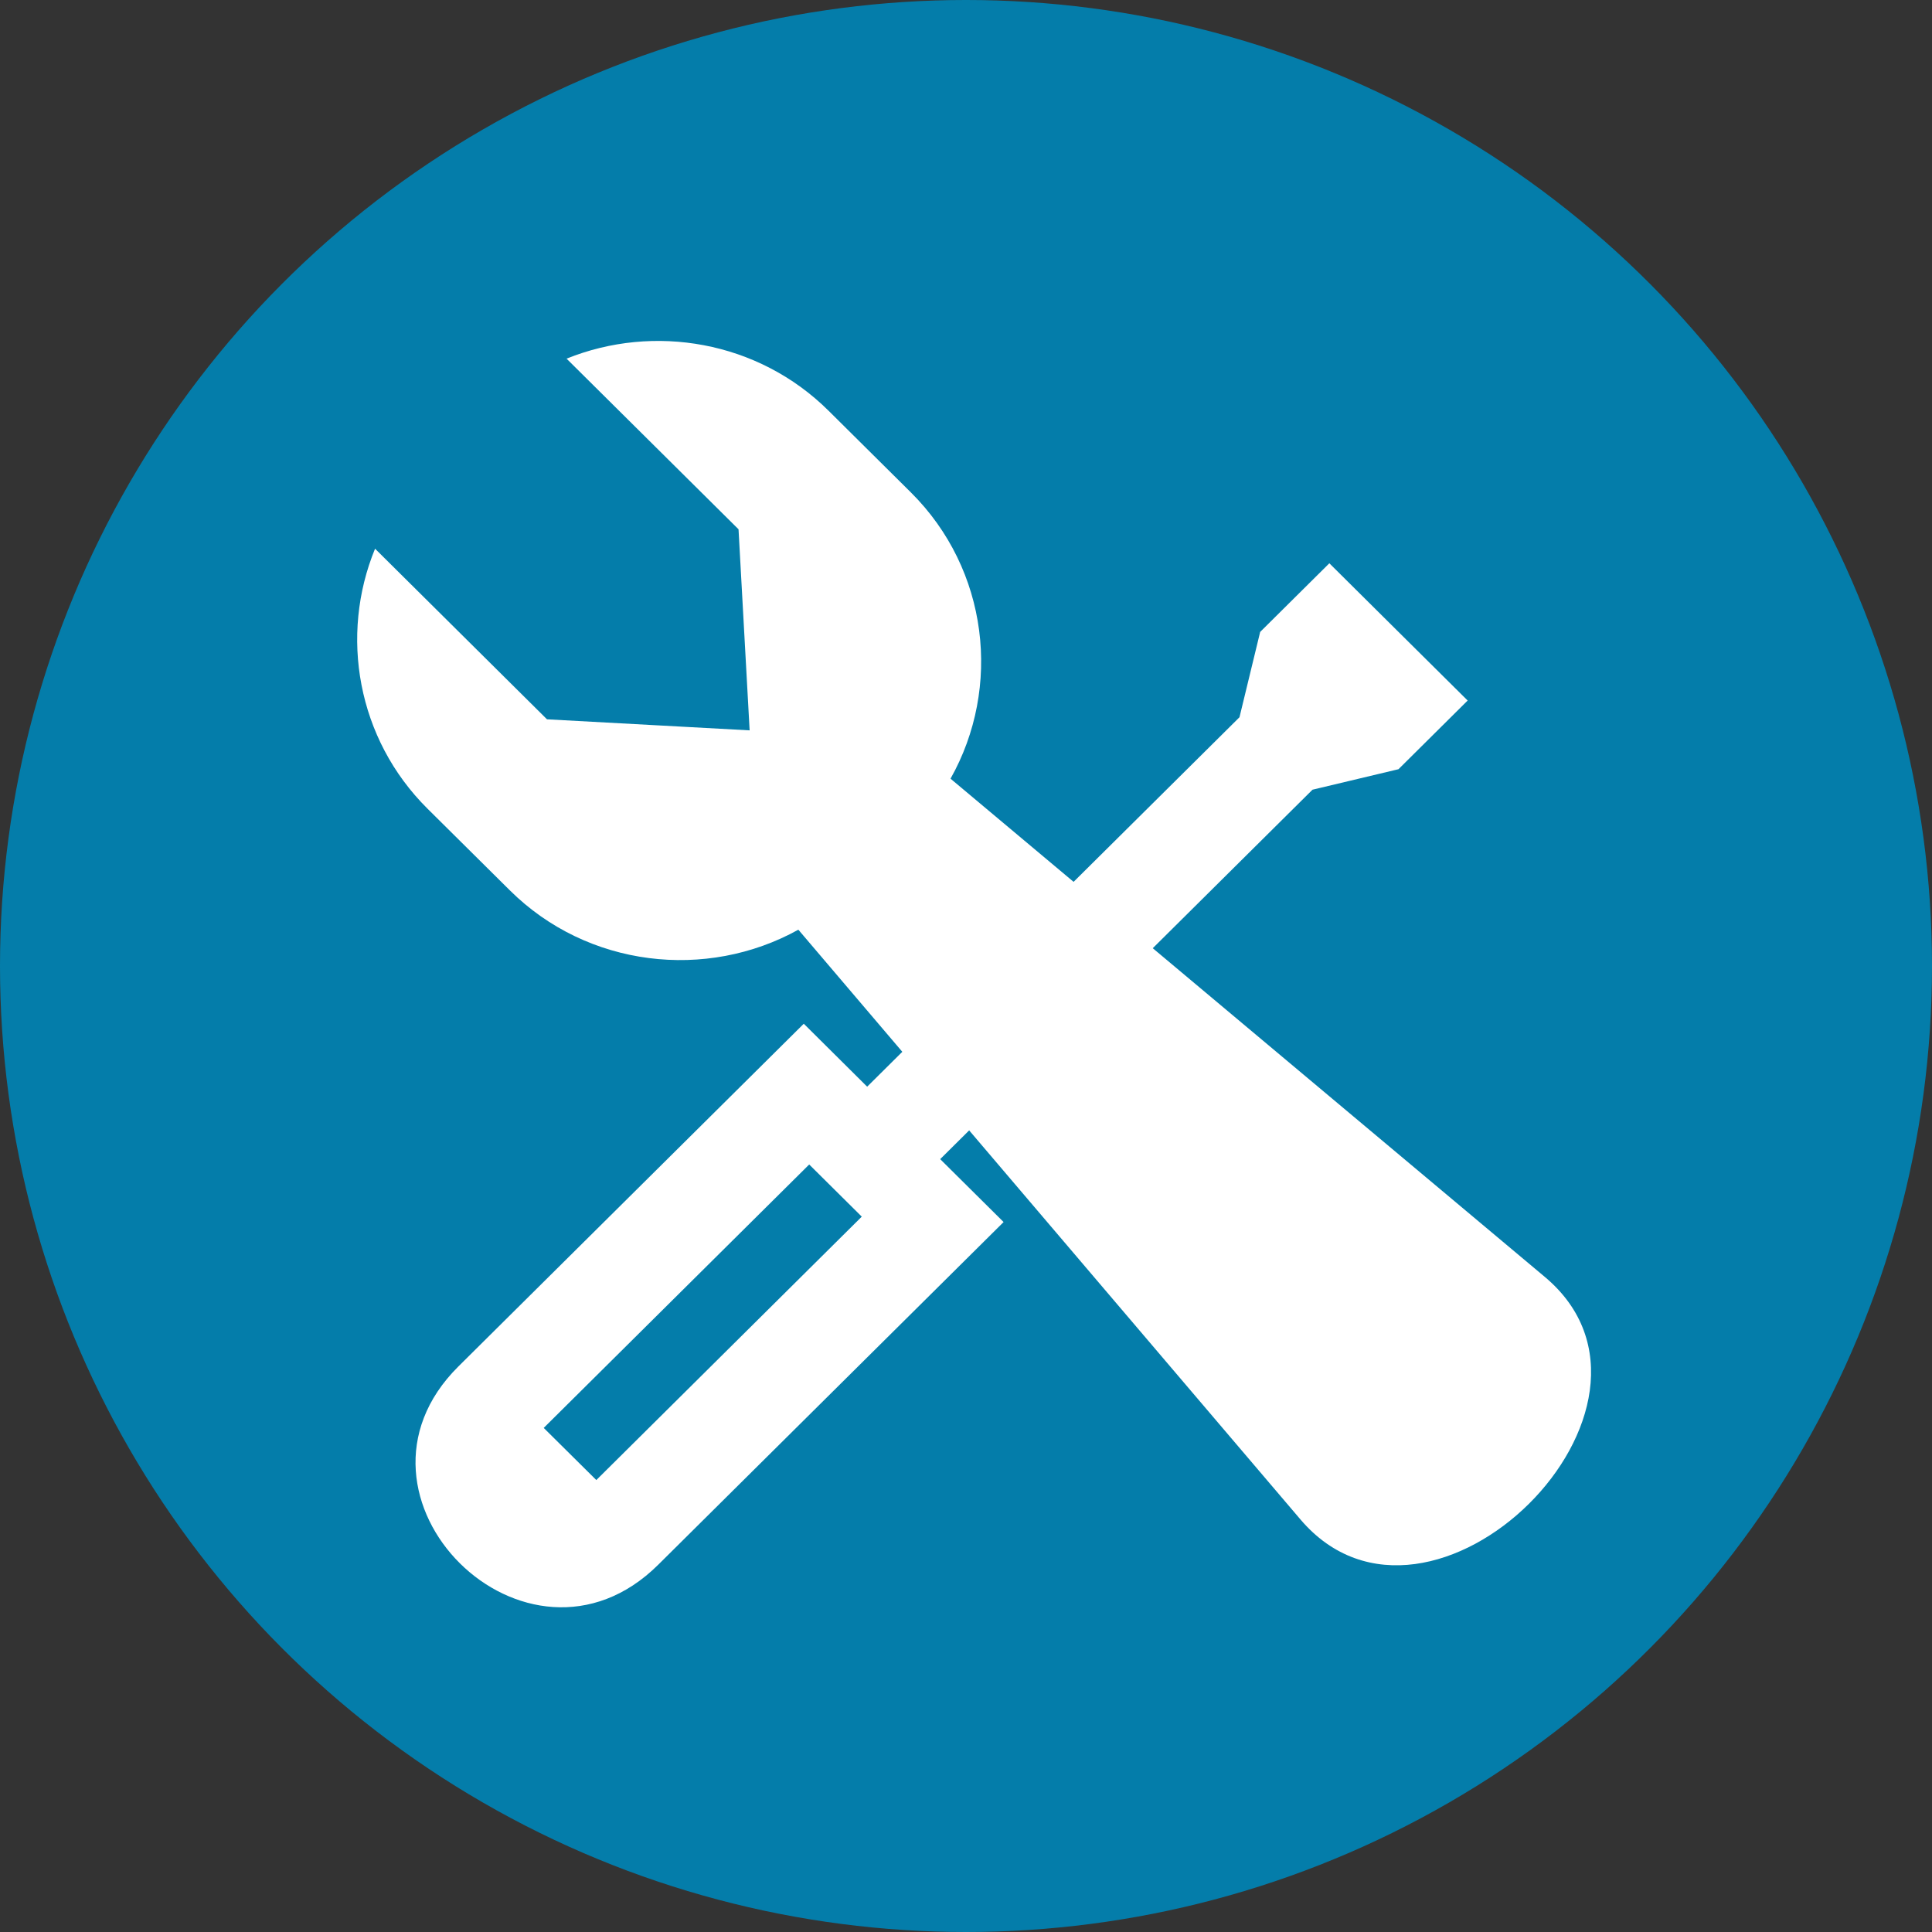
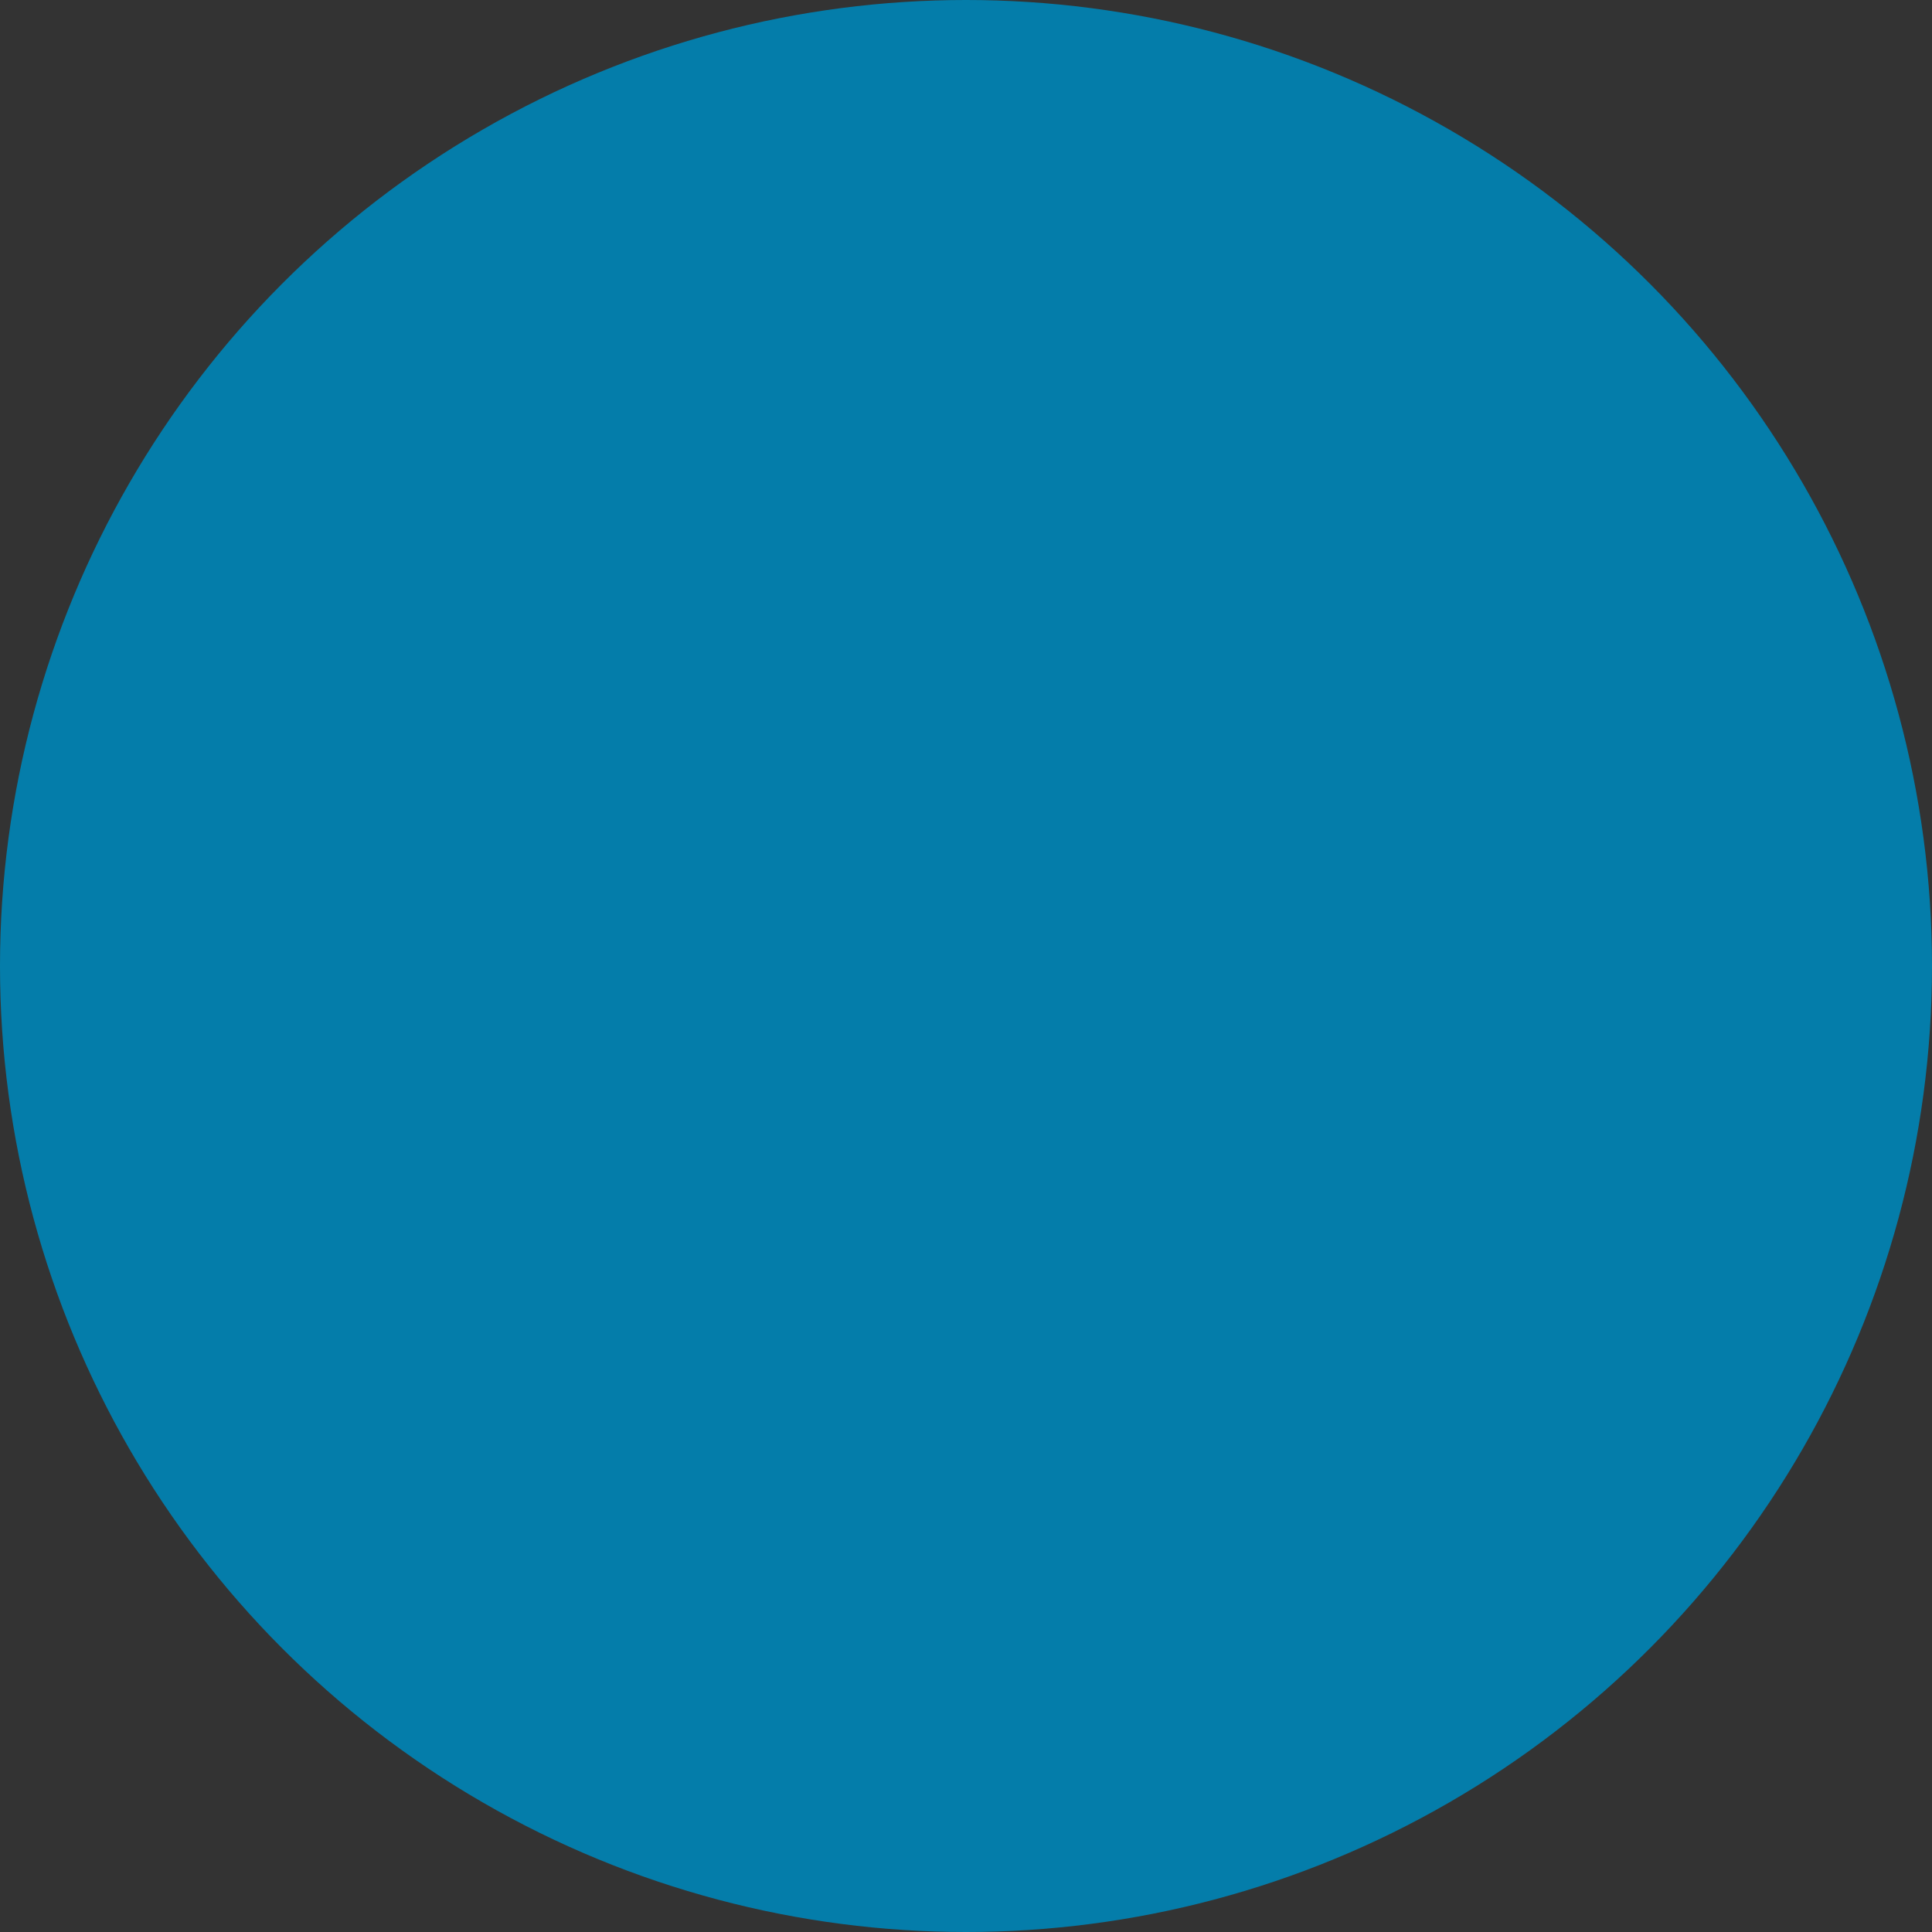
<svg xmlns="http://www.w3.org/2000/svg" width="119" height="119" viewBox="0 0 119 119" fill="none">
  <rect x="0" y="0" width="119" height="119" fill="#333333" stroke="none" />
  <circle cx="59.5" cy="59.5" r="59.5" fill="#047DAA" />
-   <path fill-rule="evenodd" clip-rule="evenodd" d="M61.816 75.271L57.91 71.396L59.695 69.625L80.099 93.588C88.101 102.986 104.624 86.591 95.152 78.65L71.003 58.404L80.842 48.641L86.138 47.379L90.399 43.149L86.138 38.922L81.88 34.695L77.619 38.923L76.345 44.178L66.127 54.317L58.547 47.962C61.71 42.35 60.895 35.081 56.1 30.325L51.036 25.3C46.693 20.988 40.271 19.92 34.897 22.091L45.489 32.601L46.173 44.986L33.692 44.306L23.101 33.797C20.911 39.13 21.988 45.501 26.333 49.811L31.399 54.836C36.191 59.594 43.517 60.402 49.174 57.264L55.577 64.785L53.412 66.933L49.508 63.056L28.235 84.165C20.15 92.188 32.458 104.403 40.544 96.377L61.817 75.27L61.816 75.271ZM53.08 74.938L49.842 71.726L33.49 87.951L36.73 91.163L53.08 74.938Z" fill="white" />
</svg>